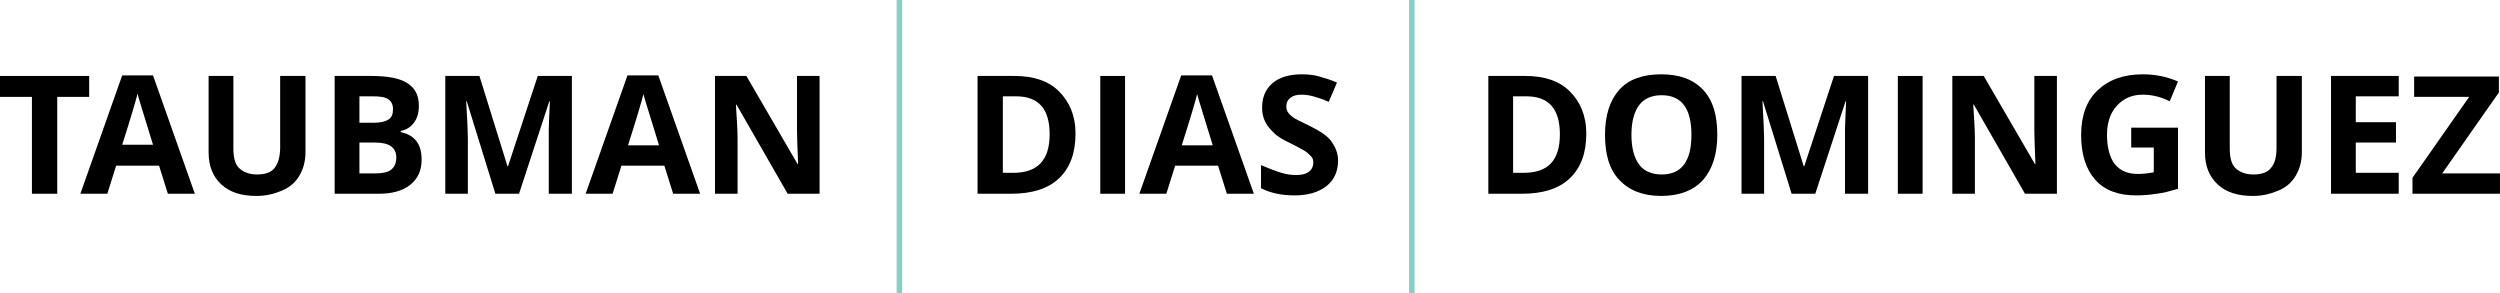
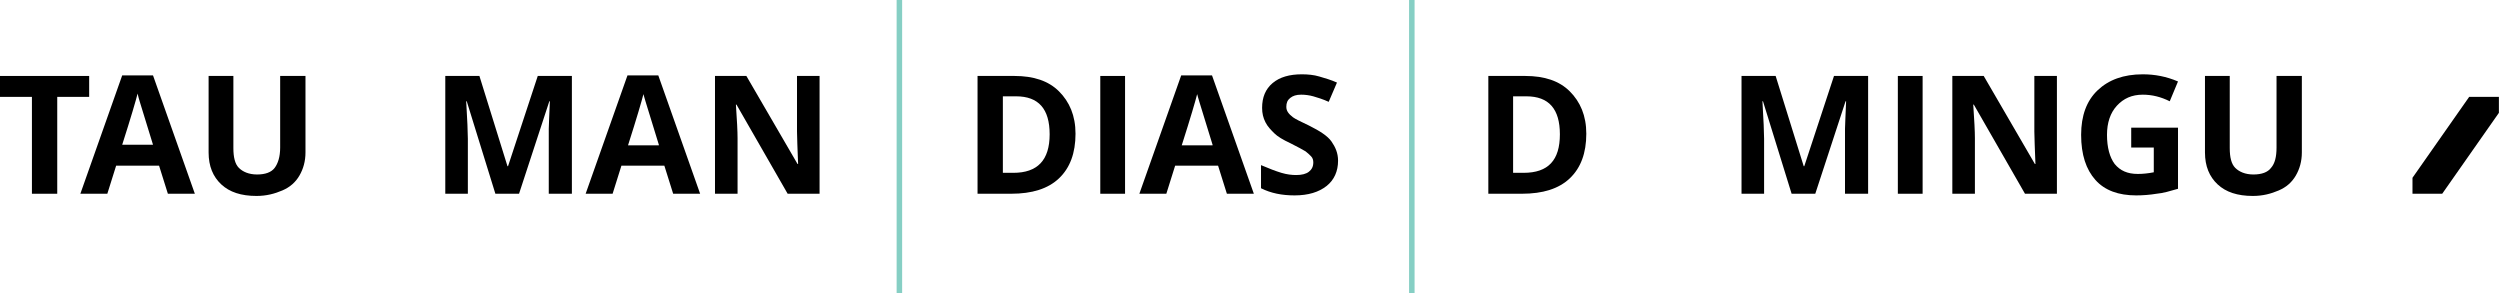
<svg xmlns="http://www.w3.org/2000/svg" version="1.1" id="Layer_1" x="0px" y="0px" viewBox="0 0 454.2 53.3" style="enable-background:new 0 0 454.2 53.3;" xml:space="preserve">
  <style type="text/css">
	.st0{fill:none;stroke:#86CFC4;stroke-miterlimit:10;}
</style>
  <g>
    <g>
      <path d="M10.4,35.2H5.8V17.6H0v-3.8h16.2v3.8h-5.8V35.2z" />
      <path d="M30.5,35.2l-1.6-5.1h-7.8l-1.6,5.1h-4.9l7.6-21.5h5.6l7.6,21.5H30.5z M27.8,26.3c-1.4-4.6-2.2-7.2-2.4-7.8    S25.1,17.4,25,17c-0.3,1.2-1.2,4.3-2.8,9.3H27.8z" />
      <path d="M55.5,13.8v13.9c0,1.6-0.4,3-1.1,4.2s-1.7,2.1-3.1,2.7s-2.9,1-4.7,1c-2.8,0-4.9-0.7-6.4-2.1s-2.3-3.3-2.3-5.8V13.8h4.5    v13.1c0,1.7,0.3,2.9,1,3.6s1.8,1.2,3.3,1.2c1.5,0,2.6-0.4,3.2-1.2s1-2,1-3.7V13.8H55.5z" />
-       <path d="M60.7,13.8h6.7c3,0,5.2,0.4,6.6,1.3s2.1,2.2,2.1,4.1c0,1.3-0.3,2.3-0.9,3.1s-1.4,1.3-2.4,1.5V24c1.4,0.3,2.3,0.9,2.9,1.7    s0.9,1.9,0.9,3.3c0,2-0.7,3.5-2.1,4.6s-3.3,1.6-5.7,1.6h-8V13.8z M65.3,22.3h2.6c1.2,0,2.1-0.2,2.7-0.6s0.8-1,0.8-1.9    c0-0.8-0.3-1.4-0.9-1.8s-1.6-0.5-2.8-0.5h-2.4V22.3z M65.3,25.9v5.6h3c1.2,0,2.2-0.2,2.8-0.7s0.9-1.2,0.9-2.2    c0-1.8-1.3-2.7-3.8-2.7H65.3z" />
      <path d="M90,35.2l-5.2-16.8h-0.1c0.2,3.4,0.3,5.7,0.3,6.8v10h-4.1V13.8h6.2l5.1,16.4h0.1l5.4-16.4h6.2v21.4h-4.2V25.1    c0-0.5,0-1,0-1.7s0.1-2.3,0.2-5h-0.1l-5.5,16.8H90z" />
      <path d="M122.3,35.2l-1.6-5.1h-7.8l-1.6,5.1h-4.9l7.6-21.5h5.6l7.6,21.5H122.3z M119.7,26.3c-1.4-4.6-2.2-7.2-2.4-7.8    s-0.3-1.1-0.4-1.4c-0.3,1.2-1.2,4.3-2.8,9.3H119.7z" />
      <path d="M148.9,35.2h-5.8L133.8,19h-0.1c0.2,2.9,0.3,4.9,0.3,6.1v10.1h-4.1V13.8h5.7l9.3,16h0.1c-0.1-2.8-0.2-4.8-0.2-5.9V13.8    h4.1V35.2z" />
      <path d="M195.4,24.3c0,3.5-1,6.2-3,8.1s-4.9,2.8-8.7,2.8h-6.1V13.8h6.7c3.5,0,6.2,0.9,8.1,2.8S195.4,21,195.4,24.3z M190.7,24.4    c0-4.6-2-6.9-6.1-6.9h-2.4v13.9h1.9C188.5,31.4,190.7,29.1,190.7,24.4z" />
      <path d="M199.9,35.2V13.8h4.5v21.4H199.9z" />
      <path d="M222.9,35.2l-1.6-5.1h-7.8l-1.6,5.1h-4.9l7.6-21.5h5.6l7.6,21.5H222.9z M220.3,26.3c-1.4-4.6-2.2-7.2-2.4-7.8    s-0.3-1.1-0.4-1.4c-0.3,1.2-1.2,4.3-2.8,9.3H220.3z" />
      <path d="M243.1,29.2c0,1.9-0.7,3.5-2.1,4.6c-1.4,1.1-3.3,1.7-5.8,1.7c-2.3,0-4.3-0.4-6.1-1.3V30c1.4,0.6,2.7,1.1,3.7,1.4    c1,0.3,1.9,0.4,2.7,0.4c1,0,1.8-0.2,2.3-0.6c0.5-0.4,0.8-0.9,0.8-1.7c0-0.4-0.1-0.8-0.4-1.1s-0.6-0.6-1-0.9    c-0.5-0.3-1.4-0.8-2.8-1.5c-1.3-0.6-2.3-1.2-2.9-1.8s-1.2-1.2-1.6-2c-0.4-0.8-0.6-1.6-0.6-2.6c0-1.9,0.6-3.4,1.9-4.5    c1.3-1.1,3.1-1.6,5.3-1.6c1.1,0,2.2,0.1,3.2,0.4c1,0.3,2.1,0.6,3.2,1.1l-1.5,3.5c-1.1-0.5-2.1-0.8-2.8-1c-0.7-0.2-1.5-0.3-2.2-0.3    c-0.9,0-1.5,0.2-2,0.6s-0.7,0.9-0.7,1.6c0,0.4,0.1,0.7,0.3,1s0.5,0.6,0.9,0.9s1.4,0.8,2.9,1.5c2,1,3.4,1.9,4.1,2.9    S243.1,27.8,243.1,29.2z" />
      <path d="M288.2,24.3c0,3.5-1,6.2-3,8.1c-2,1.9-4.9,2.8-8.7,2.8h-6.1V13.8h6.7c3.5,0,6.2,0.9,8.1,2.8S288.2,21,288.2,24.3z     M283.4,24.4c0-4.6-2-6.9-6.1-6.9h-2.4v13.9h1.9C281.3,31.4,283.4,29.1,283.4,24.4z" />
-       <path d="M312,24.5c0,3.5-0.9,6.3-2.6,8.2s-4.3,2.9-7.6,2.9s-5.8-1-7.6-2.9s-2.6-4.6-2.6-8.2s0.9-6.3,2.6-8.2s4.3-2.8,7.6-2.8    s5.8,0.9,7.6,2.8C311.2,18.2,312,20.9,312,24.5z M296.4,24.5c0,2.4,0.5,4.2,1.4,5.4s2.3,1.8,4.1,1.8c3.6,0,5.4-2.4,5.4-7.2    c0-4.8-1.8-7.2-5.4-7.2c-1.8,0-3.2,0.6-4.1,1.8S296.4,22.1,296.4,24.5z" />
      <path d="M325.5,35.2l-5.2-16.8h-0.1c0.2,3.4,0.3,5.7,0.3,6.8v10h-4.1V13.8h6.2l5.1,16.4h0.1l5.4-16.4h6.2v21.4h-4.2V25.1    c0-0.5,0-1,0-1.7c0-0.6,0.1-2.3,0.2-5h-0.1l-5.5,16.8H325.5z" />
      <path d="M344.8,35.2V13.8h4.5v21.4H344.8z" />
      <path d="M373.7,35.2h-5.8L358.6,19h-0.1c0.2,2.9,0.3,4.9,0.3,6.1v10.1h-4.1V13.8h5.7l9.3,16h0.1c-0.1-2.8-0.2-4.8-0.2-5.9V13.8    h4.1V35.2z" />
      <path d="M387.2,23.2h8.5v11.1c-1.4,0.4-2.7,0.8-3.9,0.9c-1.2,0.2-2.5,0.3-3.7,0.3c-3.2,0-5.7-0.9-7.4-2.8s-2.6-4.6-2.6-8.2    c0-3.5,1-6.2,3-8.1c2-1.9,4.7-2.9,8.2-2.9c2.2,0,4.3,0.4,6.4,1.3l-1.5,3.6c-1.6-0.8-3.2-1.2-4.9-1.2c-2,0-3.5,0.7-4.7,2    s-1.8,3.1-1.8,5.3c0,2.3,0.5,4.1,1.4,5.3c1,1.2,2.3,1.8,4.2,1.8c0.9,0,1.9-0.1,2.9-0.3v-4.5h-4.1V23.2z" />
      <path d="M418.2,13.8v13.9c0,1.6-0.4,3-1.1,4.2s-1.7,2.1-3.1,2.7s-2.9,1-4.7,1c-2.8,0-4.9-0.7-6.4-2.1s-2.3-3.3-2.3-5.8V13.8h4.5    v13.1c0,1.7,0.3,2.9,1,3.6s1.8,1.2,3.3,1.2c1.5,0,2.6-0.4,3.2-1.2c0.7-0.8,1-2,1-3.7V13.8H418.2z" />
-       <path d="M435.8,35.2h-12.3V13.8h12.3v3.7H428v4.7h7.3v3.7H428v5.5h7.8V35.2z" />
-       <path d="M454.2,35.2h-15.9v-2.9l10.3-14.7h-10v-3.7H454v2.9l-10.3,14.7h10.5V35.2z" />
+       <path d="M454.2,35.2h-15.9v-2.9l10.3-14.7h-10H454v2.9l-10.3,14.7h10.5V35.2z" />
    </g>
    <line class="st0" x1="163.4" y1="0" x2="163.4" y2="53.3" />
    <line class="st0" x1="256.5" y1="0" x2="256.5" y2="53.3" />
  </g>
</svg>